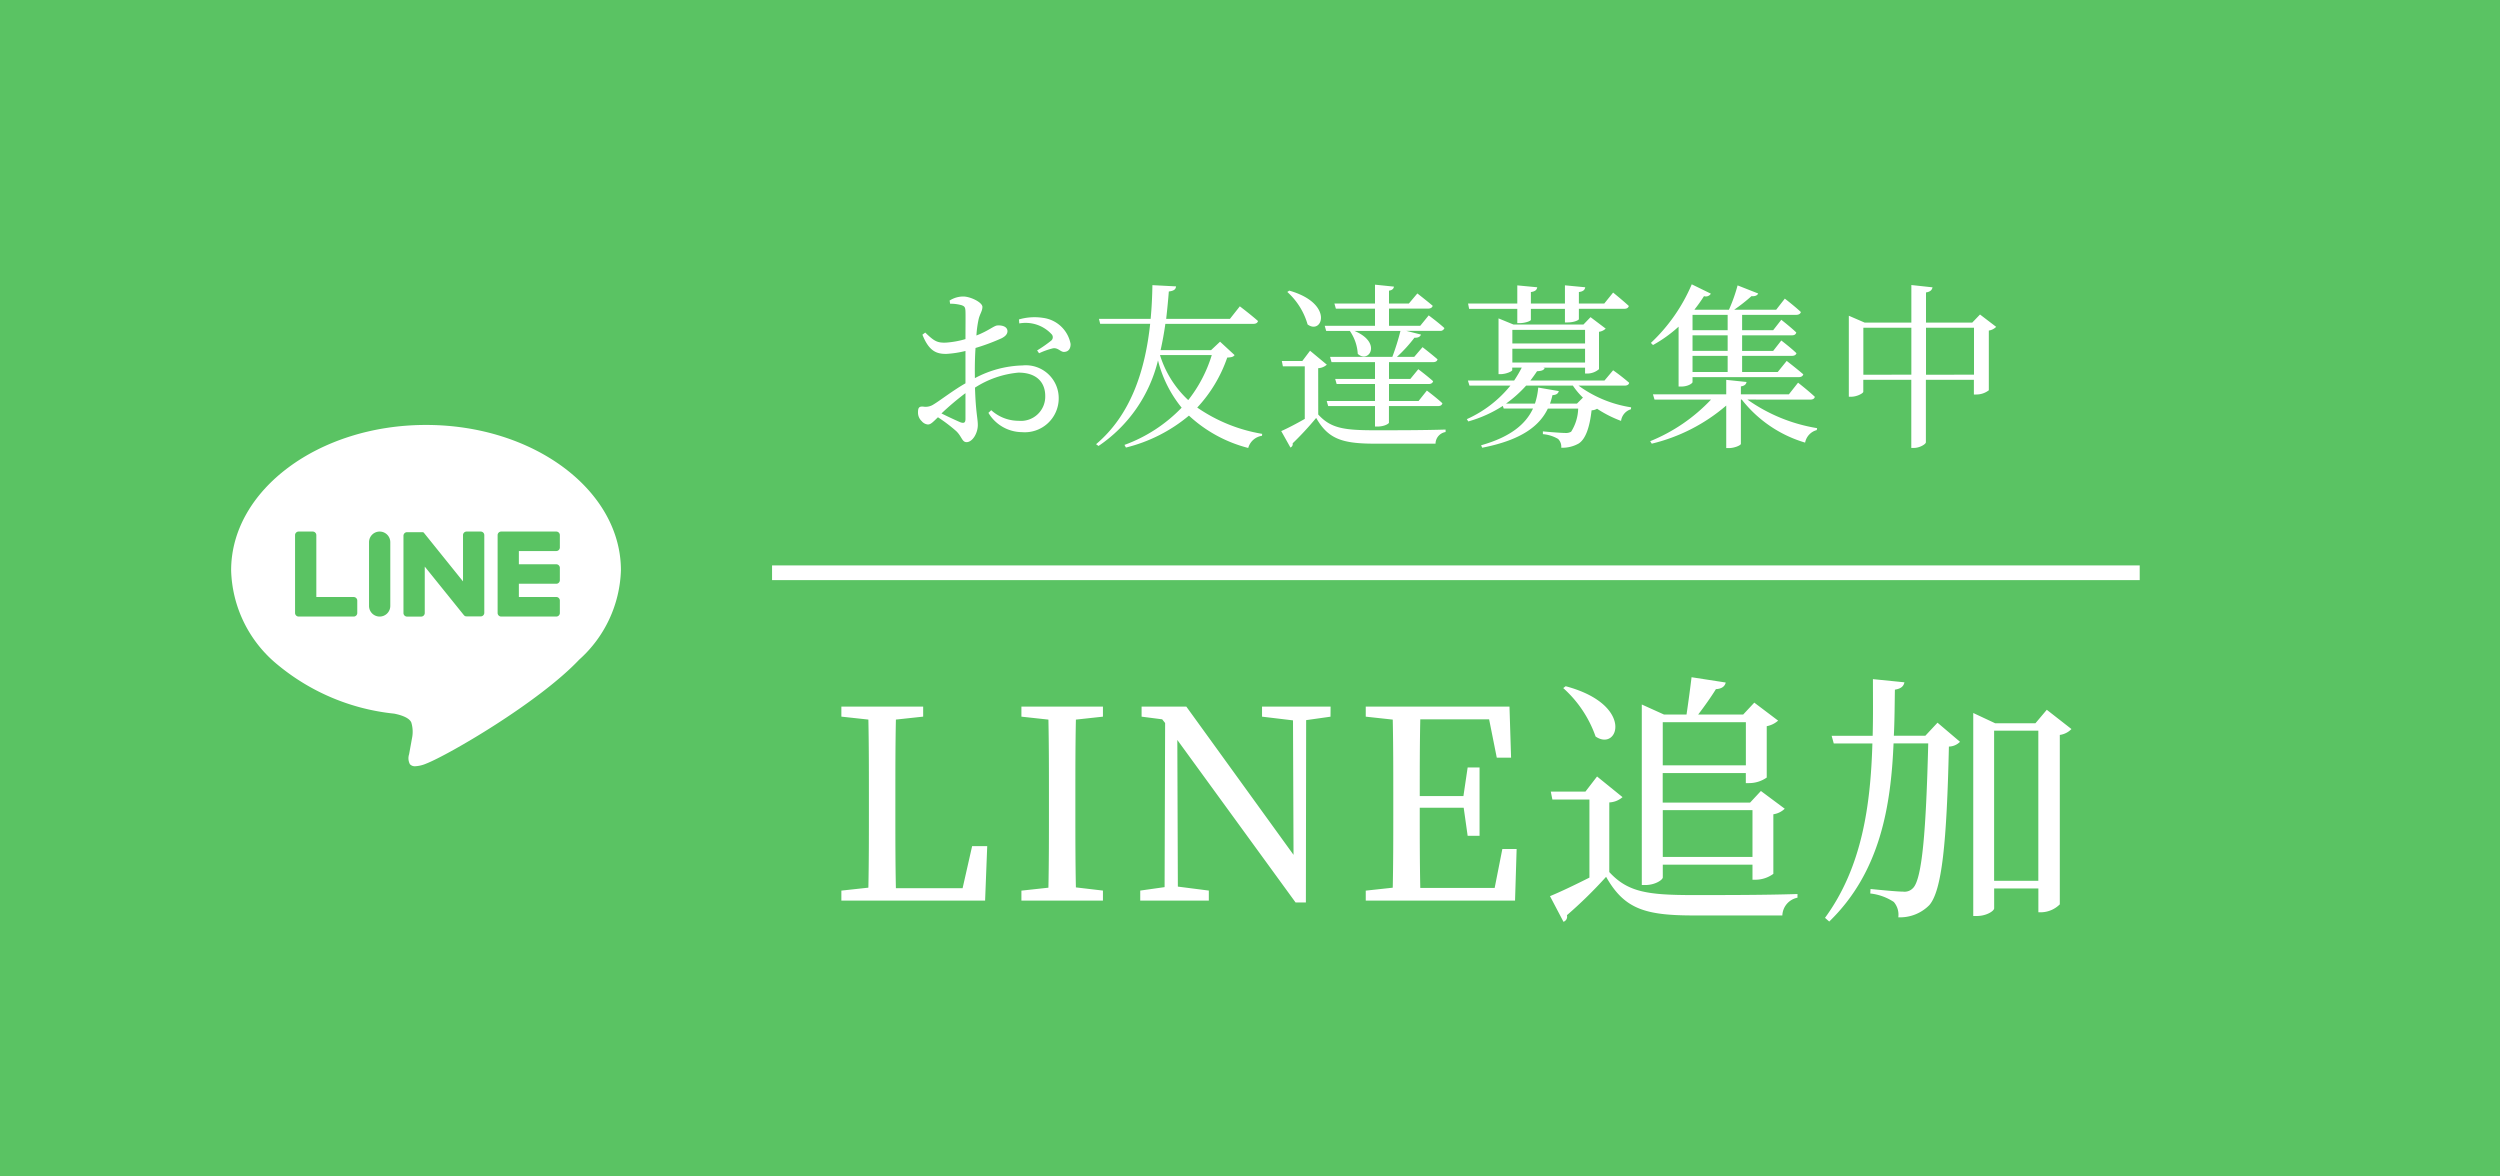
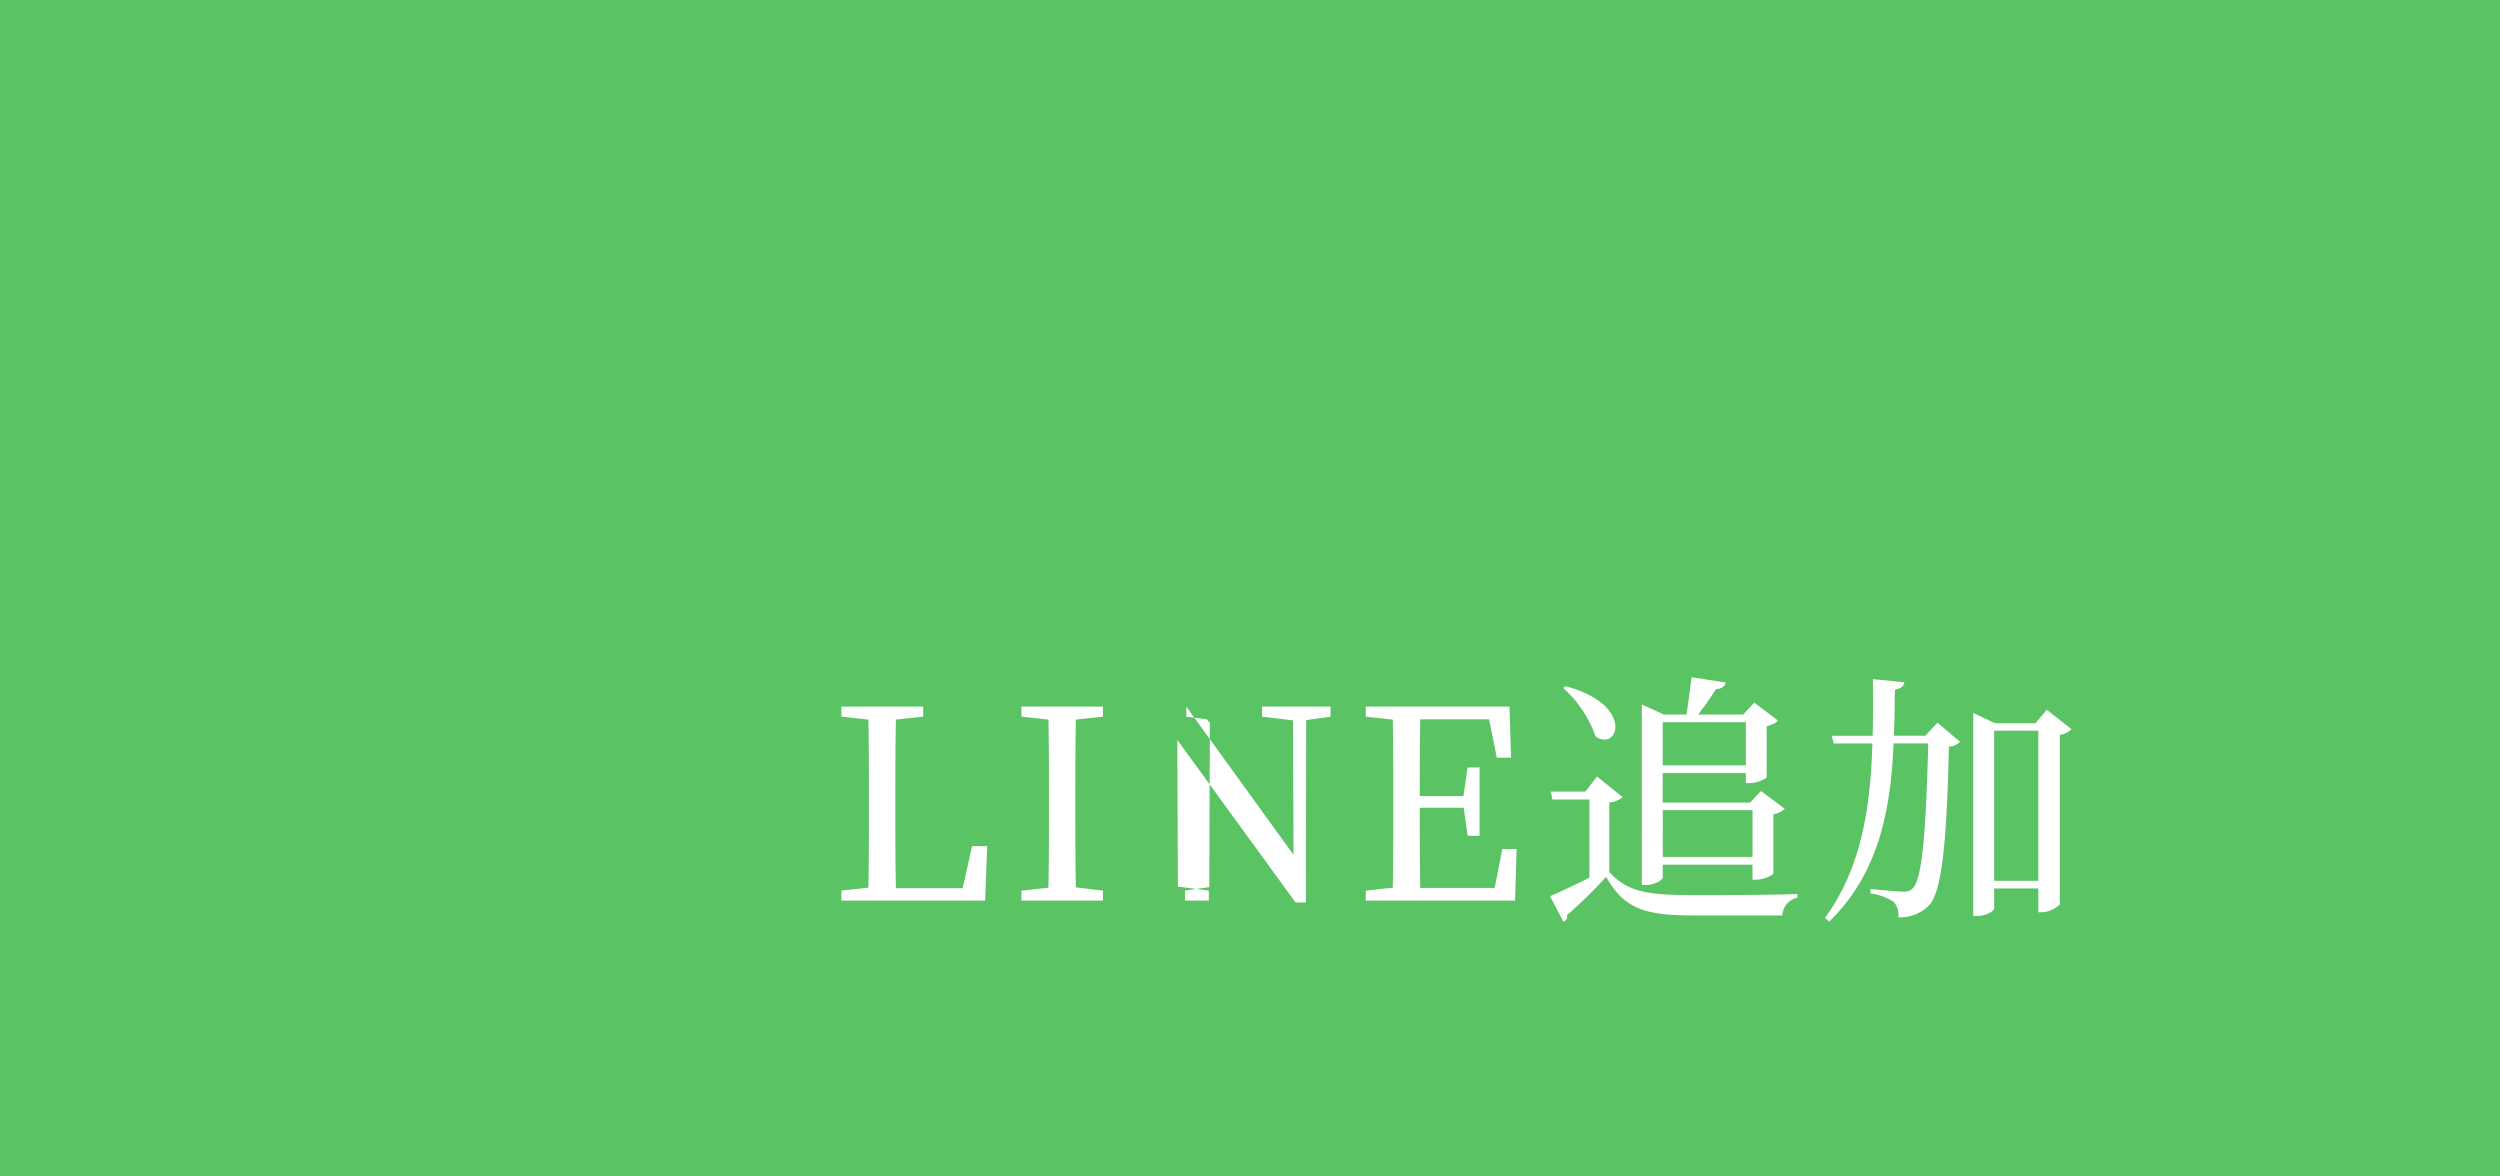
<svg xmlns="http://www.w3.org/2000/svg" width="170" height="80" viewBox="0 0 170 80">
  <g id="top_line" transform="translate(-21405 85)">
    <rect id="Rectangle_30070" data-name="Rectangle 30070" width="170" height="80" transform="translate(21405 -85)" fill="#5ac363" />
-     <path id="Path_166289" data-name="Path 166289" d="M-33.348-1c0,.24-.084.324-.348.228-.336-.144-.852-.384-1.284-.6a18.327,18.327,0,0,1,1.632-1.38Zm.636-3.24c0-.516.012-1.056.048-1.584A14.029,14.029,0,0,0-30.9-6.48c.264-.132.408-.288.408-.492-.012-.36-.48-.4-.672-.384-.228,0-.6.36-1.44.684a7.411,7.411,0,0,1,.144-1.08c.084-.384.264-.576.264-.864,0-.312-.816-.708-1.308-.708a1.741,1.741,0,0,0-.924.276l.036.216a2.757,2.757,0,0,1,.78.1c.192.072.252.12.264.42s0,1.044,0,1.884a6.192,6.192,0,0,1-1.32.24c-.612.024-.816-.108-1.416-.684l-.192.144c.456,1.152.984,1.308,1.62,1.308a7.125,7.125,0,0,0,1.308-.2v2.2c-.828.468-1.752,1.188-2.16,1.428a.98.98,0,0,1-.708.156c-.288-.024-.36.072-.36.4a.792.792,0,0,0,.252.588.619.619,0,0,0,.42.228c.192,0,.336-.156.684-.492a10.643,10.643,0,0,1,1.236.936c.384.36.4.756.708.756.408,0,.768-.612.768-1.164,0-.444-.144-.876-.192-2.544a6.55,6.55,0,0,1,2.952-1.02c1.284,0,1.824.708,1.824,1.584a1.649,1.649,0,0,1-1.8,1.692,2.768,2.768,0,0,1-1.872-.72l-.192.18A2.68,2.68,0,0,0-29.508-.1a2.306,2.306,0,0,0,2.5-2.268,2.234,2.234,0,0,0-2.46-2.268,7.238,7.238,0,0,0-3.24.864Zm3.024-3.252a2.409,2.409,0,0,1,2.184.72.3.3,0,0,1-.024.456,9.257,9.257,0,0,1-.948.66l.132.192A5.024,5.024,0,0,1-27.4-5.8c.372-.06.528.288.8.24.288-.024.408-.264.4-.54A2.193,2.193,0,0,0-28.08-7.872a3.78,3.78,0,0,0-1.632.108ZM-16.6-5.34A9.348,9.348,0,0,1-18.2-2.28a6.992,6.992,0,0,1-1.92-3.06Zm.564-.912-.612.576h-3.432c.132-.588.24-1.188.324-1.788h5.976c.18,0,.288-.06.324-.192-.456-.408-1.236-1-1.236-1l-.672.852H-19.7c.072-.624.132-1.248.18-1.86.372-.048.468-.156.492-.348l-1.608-.084c-.012.756-.048,1.524-.12,2.292h-3.516l.084.336h3.4C-21.12-4.368-22.068-1.3-24.468.72l.168.12a9.8,9.8,0,0,0,4.044-5.82,8.276,8.276,0,0,0,1.608,3.216A10.277,10.277,0,0,1-22.536.768l.1.18a10.662,10.662,0,0,0,4.284-2.172,9.356,9.356,0,0,0,4.032,2.2,1.141,1.141,0,0,1,.936-.828l.012-.132a10.91,10.91,0,0,1-4.416-1.788,9.519,9.519,0,0,0,2.04-3.4c.288-.012.42-.048.5-.168Zm7.116-1.08.1.348h1.608a3.045,3.045,0,0,1,.54,1.56c.744.684,1.692-.756-.228-1.56h3.132A16.756,16.756,0,0,1-4.32-5.22H-8.556l.1.36H-5.5v1.14H-8.208l.1.348H-5.5V-2.22H-8.784l.1.348H-5.5V-.48h.156c.492,0,.792-.2.792-.264V-1.872h3.324c.18,0,.276-.06.312-.192-.4-.372-1.056-.864-1.056-.864l-.564.708H-4.548V-3.372H-1.86c.168,0,.276-.06.312-.192-.4-.36-1.008-.816-1.008-.816l-.54.66H-4.548V-4.86H-1.56c.168,0,.288-.06.312-.192-.4-.348-1.02-.828-1.02-.828l-.564.66H-4.008a9.71,9.71,0,0,0,1.188-1.3c.252.012.4-.072.444-.216l-1-.252h2.28A.287.287,0,0,0-.78-7.176c-.4-.372-1.068-.864-1.068-.864l-.576.708H-4.548V-8.5H-1.9c.168,0,.288-.06.324-.192-.408-.348-1.044-.84-1.044-.84l-.576.684H-4.548V-9.72c.228-.036.312-.132.336-.276L-5.5-10.128v1.284h-2.76l.1.348H-5.5v1.164Zm-2.544-2.3a4.694,4.694,0,0,1,1.38,2.208c1.008.744,1.824-1.428-1.248-2.3Zm2.1,5.184a.966.966,0,0,0,.588-.24l-1.14-.948-.528.7h-1.392l.072.36h1.488V-1c-.588.336-1.188.648-1.6.828l.624,1.116A.244.244,0,0,0-11.1.66,20.739,20.739,0,0,0-9.5-1.068C-8.676.384-7.7.684-5.484.684h4.1A.814.814,0,0,1-.7-.108V-.276c-1.476.048-3.384.048-4.8.048C-7.608-.228-8.508-.36-9.36-1.3ZM4.176-8.484v.972H4.32c.384,0,.78-.144.78-.228v-.744H7.416v.924h.168c.456,0,.78-.156.78-.228v-.7h3.084c.168,0,.276-.06.312-.192-.4-.372-1.068-.912-1.068-.912l-.6.744H8.364v-.78c.3-.036.408-.156.432-.324l-1.38-.132v1.236H5.1v-.78c.3-.036.408-.156.432-.324L4.176-10.08v1.236H.828l.072.36ZM8.232-2.04H6.4a5.212,5.212,0,0,0,.168-.576c.252-.012.384-.1.432-.276L5.6-3.132A4.777,4.777,0,0,1,5.376-2.04H3.408A8.482,8.482,0,0,0,4.776-3.264h3.18a4.84,4.84,0,0,0,.684.816ZM3.84-5.772H8.784v.936H3.84ZM8.784-7.056v.924H3.84v-.924Zm2.688,3.792c.168,0,.288-.06.312-.192a13.779,13.779,0,0,0-1.092-.852l-.588.7H5.064c.156-.2.312-.42.456-.636.336-.012.468-.084.516-.216l-.108-.024H8.784v.4H8.94a1.236,1.236,0,0,0,.792-.3V-6.924a.807.807,0,0,0,.456-.216L9.156-7.92l-.48.5H3.912L2.9-7.836v3.792h.132c.384,0,.8-.192.8-.276v-.168h.648a9.291,9.291,0,0,1-.516.876H.816l.108.348H3.708A8.027,8.027,0,0,1,.744-.984l.1.156A8.668,8.668,0,0,0,3.192-1.884l.06.18H5.244C4.764-.672,3.756.216,1.716.792L1.788.96C4.476.432,5.688-.528,6.252-1.7H8.316a3.084,3.084,0,0,1-.48,1.572.714.714,0,0,1-.408.084c-.228,0-1.044-.06-1.512-.108V.036A2.47,2.47,0,0,1,6.948.36a.731.731,0,0,1,.216.6A2.256,2.256,0,0,0,8.352.672c.468-.3.744-1.092.876-2.256A.76.76,0,0,0,9.6-1.692a8.023,8.023,0,0,0,1.632.828.954.954,0,0,1,.672-.792l.012-.132A8.133,8.133,0,0,1,8.34-3.264ZM18.48-8.076v1.044H16.092V-8.076Zm0,2.448H16.092V-6.684H18.48Zm0,1.44H16.092v-1.1H18.48ZM15.144-3.2h.168c.492,0,.78-.228.78-.3V-3.84H23.3c.168,0,.288-.06.324-.192-.444-.384-1.128-.912-1.128-.912l-.612.756H19.464v-1.1h3.384c.168,0,.276-.06.312-.18-.384-.372-1.032-.864-1.032-.864l-.552.708H19.464V-6.684h3.384c.168,0,.264-.06.3-.192-.372-.36-1.02-.864-1.02-.864l-.552.708H19.464V-8.076h3.672c.168,0,.288-.06.324-.192-.408-.384-1.092-.912-1.092-.912l-.588.756H18.924A11.865,11.865,0,0,0,20.1-9.348c.24.024.4-.048.456-.18l-1.4-.552a10.912,10.912,0,0,1-.588,1.656H16.248l-.024-.012a10.33,10.33,0,0,0,.648-.912.4.4,0,0,0,.468-.168l-1.3-.636A11.79,11.79,0,0,1,13.26-6.168l.144.144a9.163,9.163,0,0,0,1.74-1.248Zm8.952.888c.168,0,.288-.06.312-.192-.432-.408-1.14-.96-1.14-.96l-.624.792H19.38v-.54c.264-.036.36-.156.384-.3l-1.38-.144v.984H13.4l.108.36h3.84A11.755,11.755,0,0,1,13.212.516l.108.168a12.118,12.118,0,0,0,5.064-2.592V.984h.18c.384,0,.816-.192.816-.288V-2.316h.06A8.548,8.548,0,0,0,23.748.612,1.091,1.091,0,0,1,24.54-.24l.024-.132a11.33,11.33,0,0,1-4.74-1.944Zm7.872-1.692V-7.2h3.264v3.192Zm-4.26,0V-7.2h3.264v3.192ZM35.64-8.1l-.528.552H31.968V-9.6c.312-.048.408-.18.444-.348l-1.44-.156v2.556H27.8l-1.08-.468v5.508h.156c.408,0,.828-.24.828-.336V-3.66h3.264V.972h.192c.372,0,.8-.252.8-.384V-3.66h3.264v1H35.4a1.384,1.384,0,0,0,.84-.288V-7.008a.894.894,0,0,0,.5-.252Z" transform="translate(21504 -55.514)" fill="#fff" />
-     <path id="Path_166288" data-name="Path 166288" d="M-32.895-3.708l-.648,2.862h-4.536c-.036-1.728-.036-3.438-.036-4.932V-7.092c0-1.746,0-3.492.036-5.22l1.854-.2v-.684h-5.562v.684l1.836.2c.036,1.71.036,3.474.036,5.238v1.026c0,1.674,0,3.42-.036,5.166l-1.836.2V0h9.774l.144-3.708ZM-24-12.51v-.684h-5.544v.684l1.836.2c.036,1.728.036,3.474.036,5.238V-6.1c0,1.764,0,3.492-.036,5.22l-1.836.2V0H-24V-.684L-25.839-.9c-.036-1.728-.036-3.474-.036-5.2v-.972c0-1.764,0-3.528.036-5.238Zm15.48-.684h-4.662v.684l2.106.252.036,9.144-7.29-10.08h-3.042v.684l1.4.18.2.252-.036,11.16-1.656.234V0H-16.8V-.684l-2.106-.27-.036-9.972L-10.9.126h.7l.018-12.4,1.656-.234ZM3.159-3.51,2.637-.864H-2.421c-.036-1.746-.036-3.51-.036-5.454H.531L.8-4.41h.81V-9.054H.8L.513-7.11h-2.97c0-1.782,0-3.51.036-5.22h4.68l.522,2.61h.972l-.108-3.474H-6.129v.684l1.836.2c.036,1.728.036,3.474.036,5.238V-6.1c0,1.764,0,3.492-.036,5.22l-1.836.2V0H4.023l.108-3.51Zm16.56-8.622V-9.2H14.067v-2.934Zm.45,5.976V-2.97h-6.1V-6.156Zm-6.1,3.708h6.1v1.026H20.4a2.069,2.069,0,0,0,1.188-.4v-4.05a1.405,1.405,0,0,0,.774-.378l-1.62-1.206-.738.792h-5.94V-8.676h5.652v.684h.234a2.092,2.092,0,0,0,1.188-.378v-3.492a1.622,1.622,0,0,0,.774-.378l-1.62-1.224-.756.81h-3.06c.4-.522.9-1.224,1.206-1.728.378-.018.612-.18.666-.45l-2.322-.36c-.09.756-.234,1.818-.342,2.538h-1.53l-1.512-.684V-1.062H12.9c.63,0,1.17-.342,1.17-.522ZM7.3-14.454a7.932,7.932,0,0,1,2.2,3.294c1.548,1.062,2.682-2.16-2.034-3.42Zm3.132,7.776a1.46,1.46,0,0,0,.9-.36L9.6-8.442,8.811-7.416H6.453l.108.54h2.52v5.31c-.99.5-2.016.99-2.682,1.26L7.317,1.44A.371.371,0,0,0,7.551.99a29.99,29.99,0,0,0,2.664-2.61c1.242,2.2,2.664,2.628,5.976,2.628H22.2A1.275,1.275,0,0,1,23.229-.2V-.45c-2.178.072-4.986.072-7.074.072-3.132,0-4.464-.2-5.724-1.566Zm21.492-4.536H29.781c.054-1.062.054-2.124.072-3.132.45-.072.594-.252.648-.5l-2.142-.216c0,1.26.018,2.538-.018,3.852h-2.79l.144.522h2.628C28.2-6.534,27.639-2.3,25.1,1.17l.288.252c3.474-3.366,4.194-7.866,4.374-12.114h2.358c-.144,5.778-.4,9.234-1.044,9.846a.779.779,0,0,1-.666.234c-.378,0-1.512-.108-2.214-.18l-.018.306a3.608,3.608,0,0,1,1.6.576,1.327,1.327,0,0,1,.306,1.044A2.793,2.793,0,0,0,32.193.306c.864-.99,1.188-4.3,1.332-10.782a1.1,1.1,0,0,0,.756-.324l-1.53-1.3ZM36.6-1.35V-11.556h3.006V-1.35Zm3.582-11.628-.774.918H36.675l-1.494-.7V1.044h.252c.648,0,1.17-.342,1.17-.522V-.828h3.006V.792h.216a1.856,1.856,0,0,0,1.242-.54v-11.52a1.358,1.358,0,0,0,.792-.4Z" transform="translate(21504 -23.757)" fill="#fff" />
+     <path id="Path_166288" data-name="Path 166288" d="M-32.895-3.708l-.648,2.862h-4.536c-.036-1.728-.036-3.438-.036-4.932V-7.092c0-1.746,0-3.492.036-5.22l1.854-.2v-.684h-5.562v.684l1.836.2c.036,1.71.036,3.474.036,5.238v1.026c0,1.674,0,3.42-.036,5.166l-1.836.2V0h9.774l.144-3.708ZM-24-12.51v-.684h-5.544v.684l1.836.2c.036,1.728.036,3.474.036,5.238V-6.1c0,1.764,0,3.492-.036,5.22l-1.836.2V0H-24V-.684L-25.839-.9c-.036-1.728-.036-3.474-.036-5.2v-.972c0-1.764,0-3.528.036-5.238Zm15.48-.684h-4.662v.684l2.106.252.036,9.144-7.29-10.08v.684l1.4.18.2.252-.036,11.16-1.656.234V0H-16.8V-.684l-2.106-.27-.036-9.972L-10.9.126h.7l.018-12.4,1.656-.234ZM3.159-3.51,2.637-.864H-2.421c-.036-1.746-.036-3.51-.036-5.454H.531L.8-4.41h.81V-9.054H.8L.513-7.11h-2.97c0-1.782,0-3.51.036-5.22h4.68l.522,2.61h.972l-.108-3.474H-6.129v.684l1.836.2c.036,1.728.036,3.474.036,5.238V-6.1c0,1.764,0,3.492-.036,5.22l-1.836.2V0H4.023l.108-3.51Zm16.56-8.622V-9.2H14.067v-2.934Zm.45,5.976V-2.97h-6.1V-6.156Zm-6.1,3.708h6.1v1.026H20.4a2.069,2.069,0,0,0,1.188-.4v-4.05a1.405,1.405,0,0,0,.774-.378l-1.62-1.206-.738.792h-5.94V-8.676h5.652v.684h.234a2.092,2.092,0,0,0,1.188-.378v-3.492a1.622,1.622,0,0,0,.774-.378l-1.62-1.224-.756.81h-3.06c.4-.522.9-1.224,1.206-1.728.378-.018.612-.18.666-.45l-2.322-.36c-.09.756-.234,1.818-.342,2.538h-1.53l-1.512-.684V-1.062H12.9c.63,0,1.17-.342,1.17-.522ZM7.3-14.454a7.932,7.932,0,0,1,2.2,3.294c1.548,1.062,2.682-2.16-2.034-3.42Zm3.132,7.776a1.46,1.46,0,0,0,.9-.36L9.6-8.442,8.811-7.416H6.453l.108.54h2.52v5.31c-.99.5-2.016.99-2.682,1.26L7.317,1.44A.371.371,0,0,0,7.551.99a29.99,29.99,0,0,0,2.664-2.61c1.242,2.2,2.664,2.628,5.976,2.628H22.2A1.275,1.275,0,0,1,23.229-.2V-.45c-2.178.072-4.986.072-7.074.072-3.132,0-4.464-.2-5.724-1.566Zm21.492-4.536H29.781c.054-1.062.054-2.124.072-3.132.45-.072.594-.252.648-.5l-2.142-.216c0,1.26.018,2.538-.018,3.852h-2.79l.144.522h2.628C28.2-6.534,27.639-2.3,25.1,1.17l.288.252c3.474-3.366,4.194-7.866,4.374-12.114h2.358c-.144,5.778-.4,9.234-1.044,9.846a.779.779,0,0,1-.666.234c-.378,0-1.512-.108-2.214-.18l-.018.306a3.608,3.608,0,0,1,1.6.576,1.327,1.327,0,0,1,.306,1.044A2.793,2.793,0,0,0,32.193.306c.864-.99,1.188-4.3,1.332-10.782a1.1,1.1,0,0,0,.756-.324l-1.53-1.3ZM36.6-1.35V-11.556h3.006V-1.35Zm3.582-11.628-.774.918H36.675l-1.494-.7V1.044h.252c.648,0,1.17-.342,1.17-.522V-.828h3.006V.792h.216a1.856,1.856,0,0,0,1.242-.54v-11.52a1.358,1.358,0,0,0,.792-.4Z" transform="translate(21504 -23.757)" fill="#fff" />
    <g id="Group_285560" data-name="Group 285560" transform="translate(21420.717 -56.104)">
-       <path id="Subtraction_3" data-name="Subtraction 3" d="M12.524,23.208a.452.452,0,0,1-.367-.139A.856.856,0,0,1,12.1,22.4l.005-.027.189-1.042a2.176,2.176,0,0,0-.043-1.1c-.146-.334-.716-.511-1.167-.6A14.789,14.789,0,0,1,3.154,16.3,8.577,8.577,0,0,1,0,9.883C0,4.433,5.945,0,13.253,0S26.506,4.433,26.506,9.883a8.5,8.5,0,0,1-2.841,6.08c-2.75,2.91-8.9,6.485-10.412,7.071A2.145,2.145,0,0,1,12.524,23.208ZM18.374,7.25a.244.244,0,0,0-.253.233v5.31a.245.245,0,0,0,.253.237H22.1a.243.243,0,0,0,.253-.232v-.864A.243.243,0,0,0,22.1,11.7H19.566v-.9H22.1a.244.244,0,0,0,.253-.233V9.708a.244.244,0,0,0-.253-.233H19.566v-.9H22.1a.244.244,0,0,0,.253-.233V7.483A.244.244,0,0,0,22.1,7.25H18.374Zm-5.2,2.392,0,0,2.647,3.285a.268.268,0,0,0,.066.059L15.9,13l.007,0,.013.005.013.005.007,0,.018,0a.273.273,0,0,0,.069.009h.935a.243.243,0,0,0,.253-.232V7.483a.244.244,0,0,0-.253-.233h-.94a.244.244,0,0,0-.254.233v3.156L13.125,7.355a.245.245,0,0,0-.02-.023l-.017-.016,0,0-.007-.005L13.069,7.3l-.006,0-.013-.008-.008,0-.007,0-.007,0-.008,0-.006,0-.01,0-.008,0-.012,0-.012,0h-1a.244.244,0,0,0-.253.233V12.8a.243.243,0,0,0,.253.232h.94a.244.244,0,0,0,.254-.232V9.642ZM10.1,7.25a.724.724,0,0,0-.723.724v4.333a.723.723,0,0,0,1.446,0V7.973A.724.724,0,0,0,10.1,7.25ZM4.6,7.25a.244.244,0,0,0-.253.233v5.31a.245.245,0,0,0,.253.237H8.324a.243.243,0,0,0,.253-.232v-.864a.243.243,0,0,0-.253-.232H5.793V7.483A.244.244,0,0,0,5.54,7.25Z" transform="translate(0 0)" fill="#fff" stroke="rgba(0,0,0,0)" stroke-miterlimit="10" stroke-width="1" />
-     </g>
-     <line id="Line_1055" data-name="Line 1055" x2="93" transform="translate(21457.5 -46.052)" fill="none" stroke="#fff" stroke-width="1" />
+       </g>
  </g>
</svg>